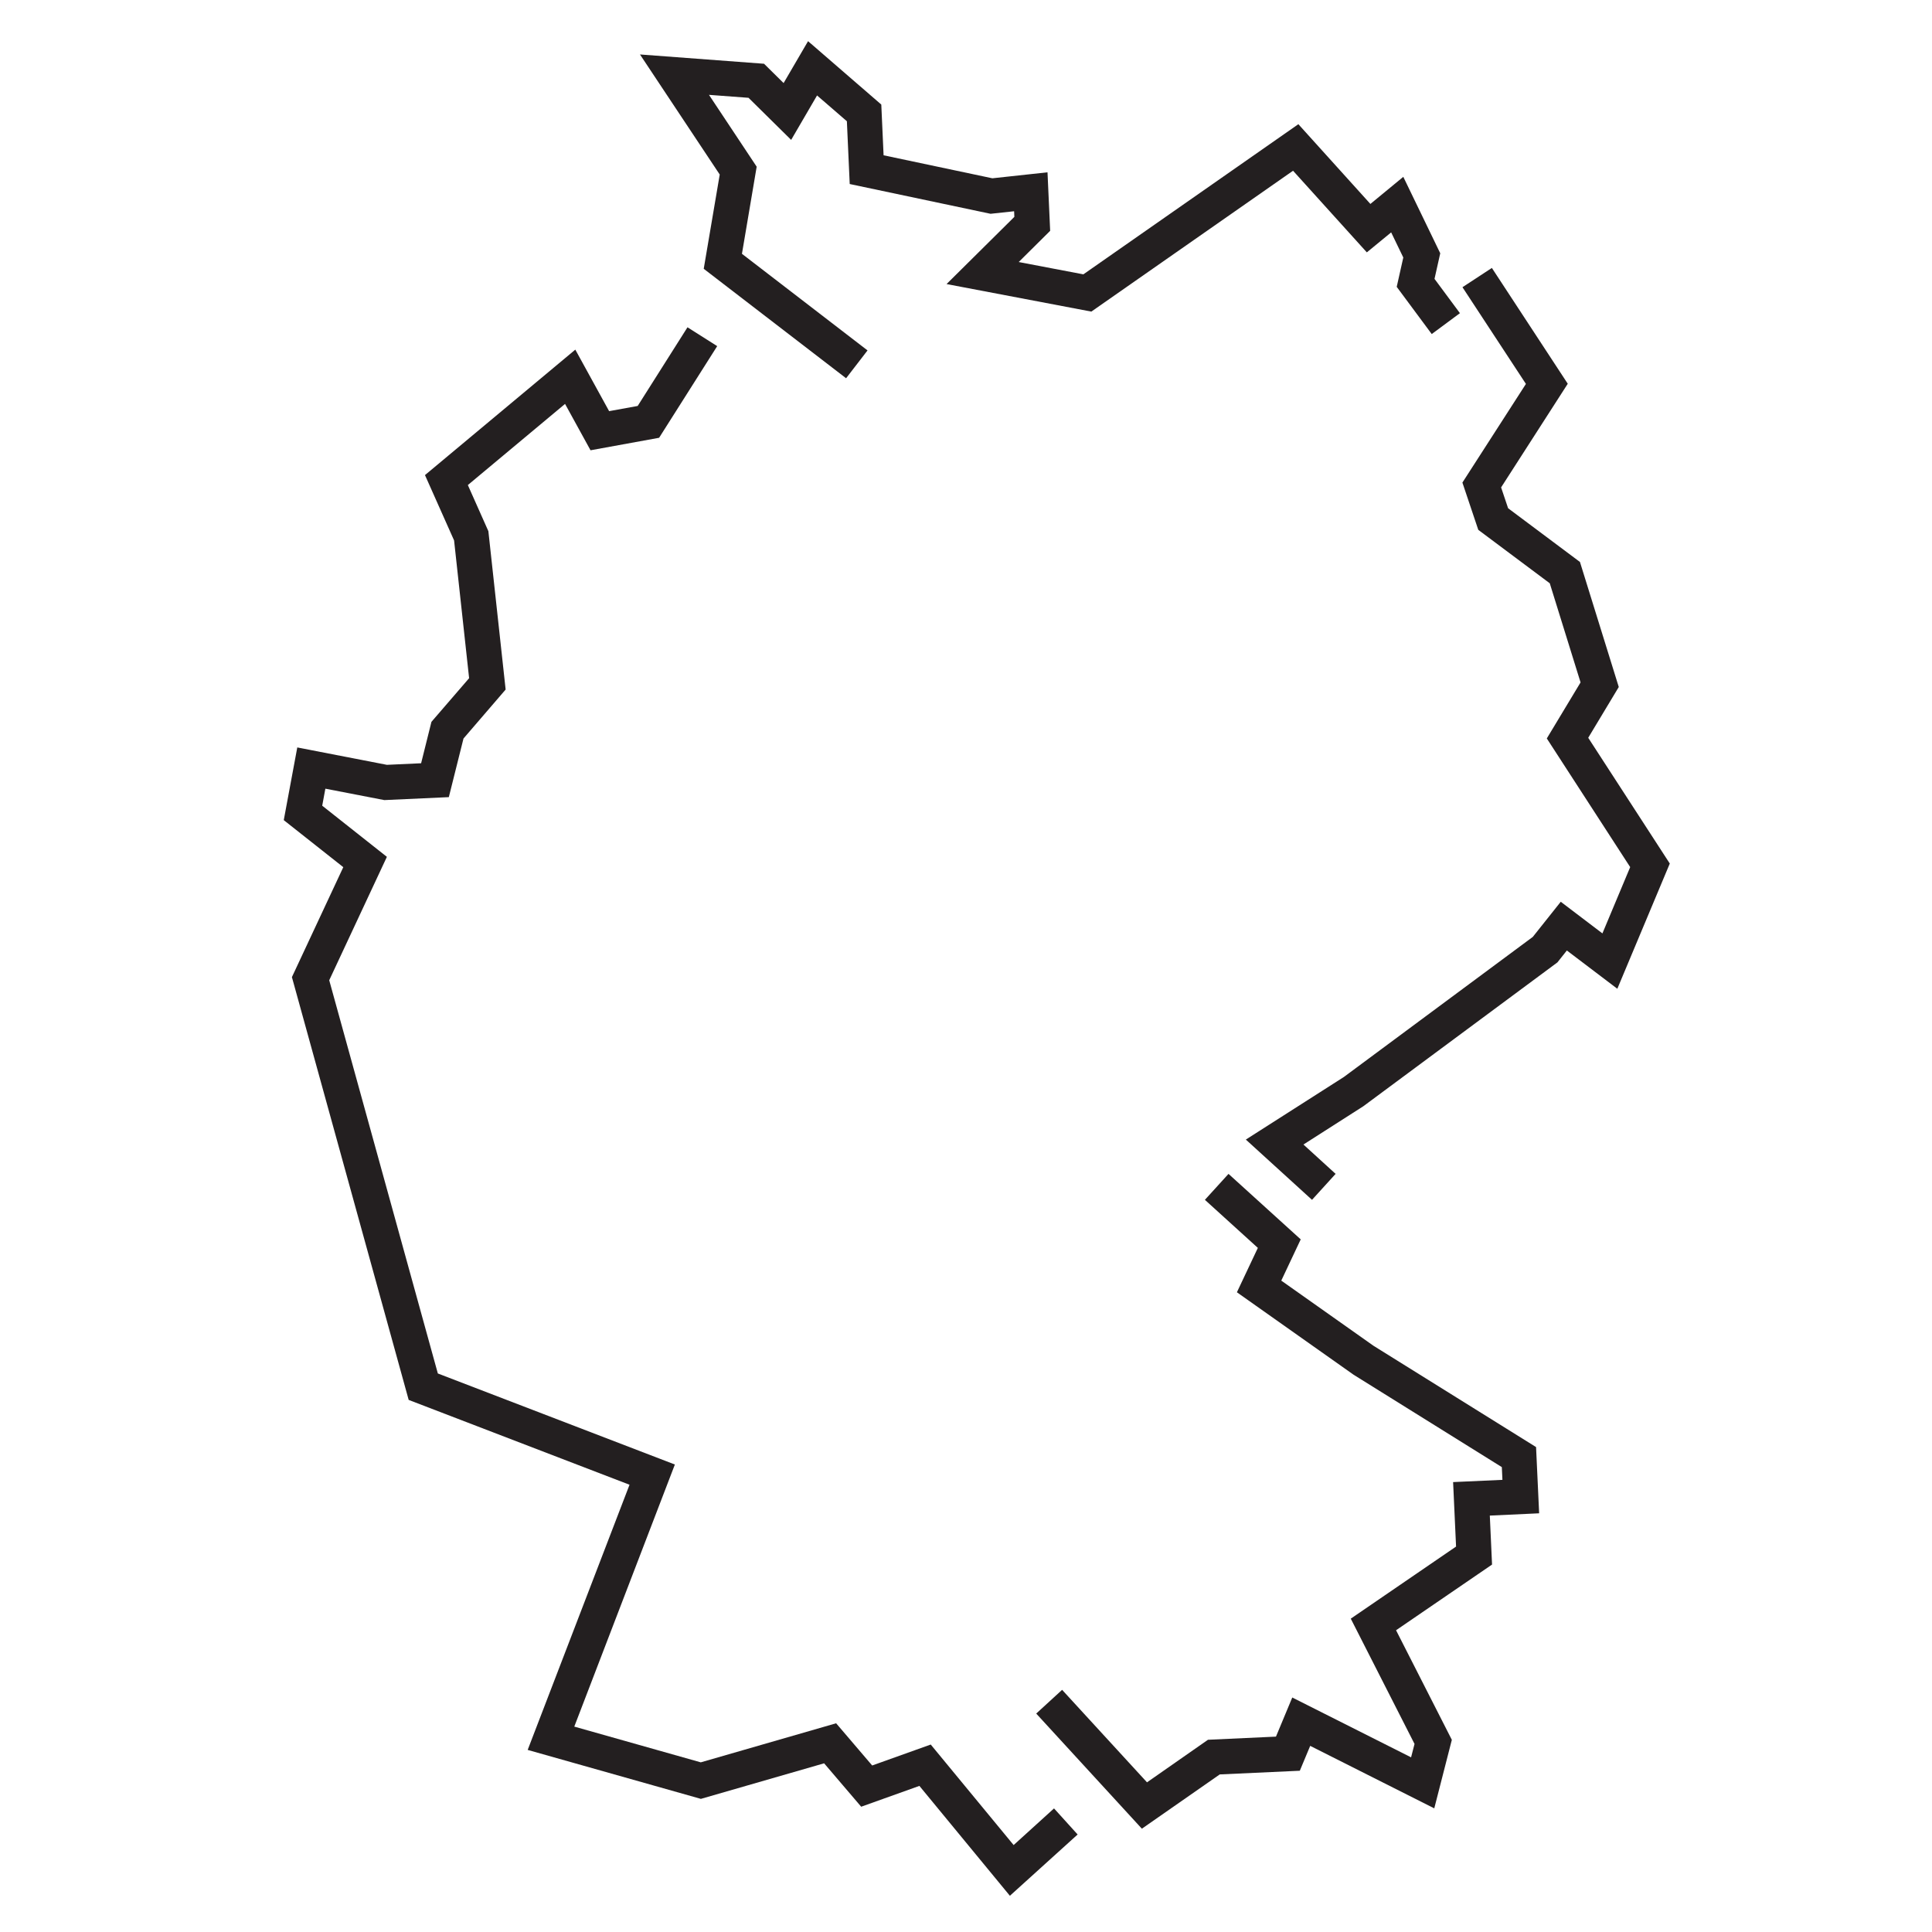
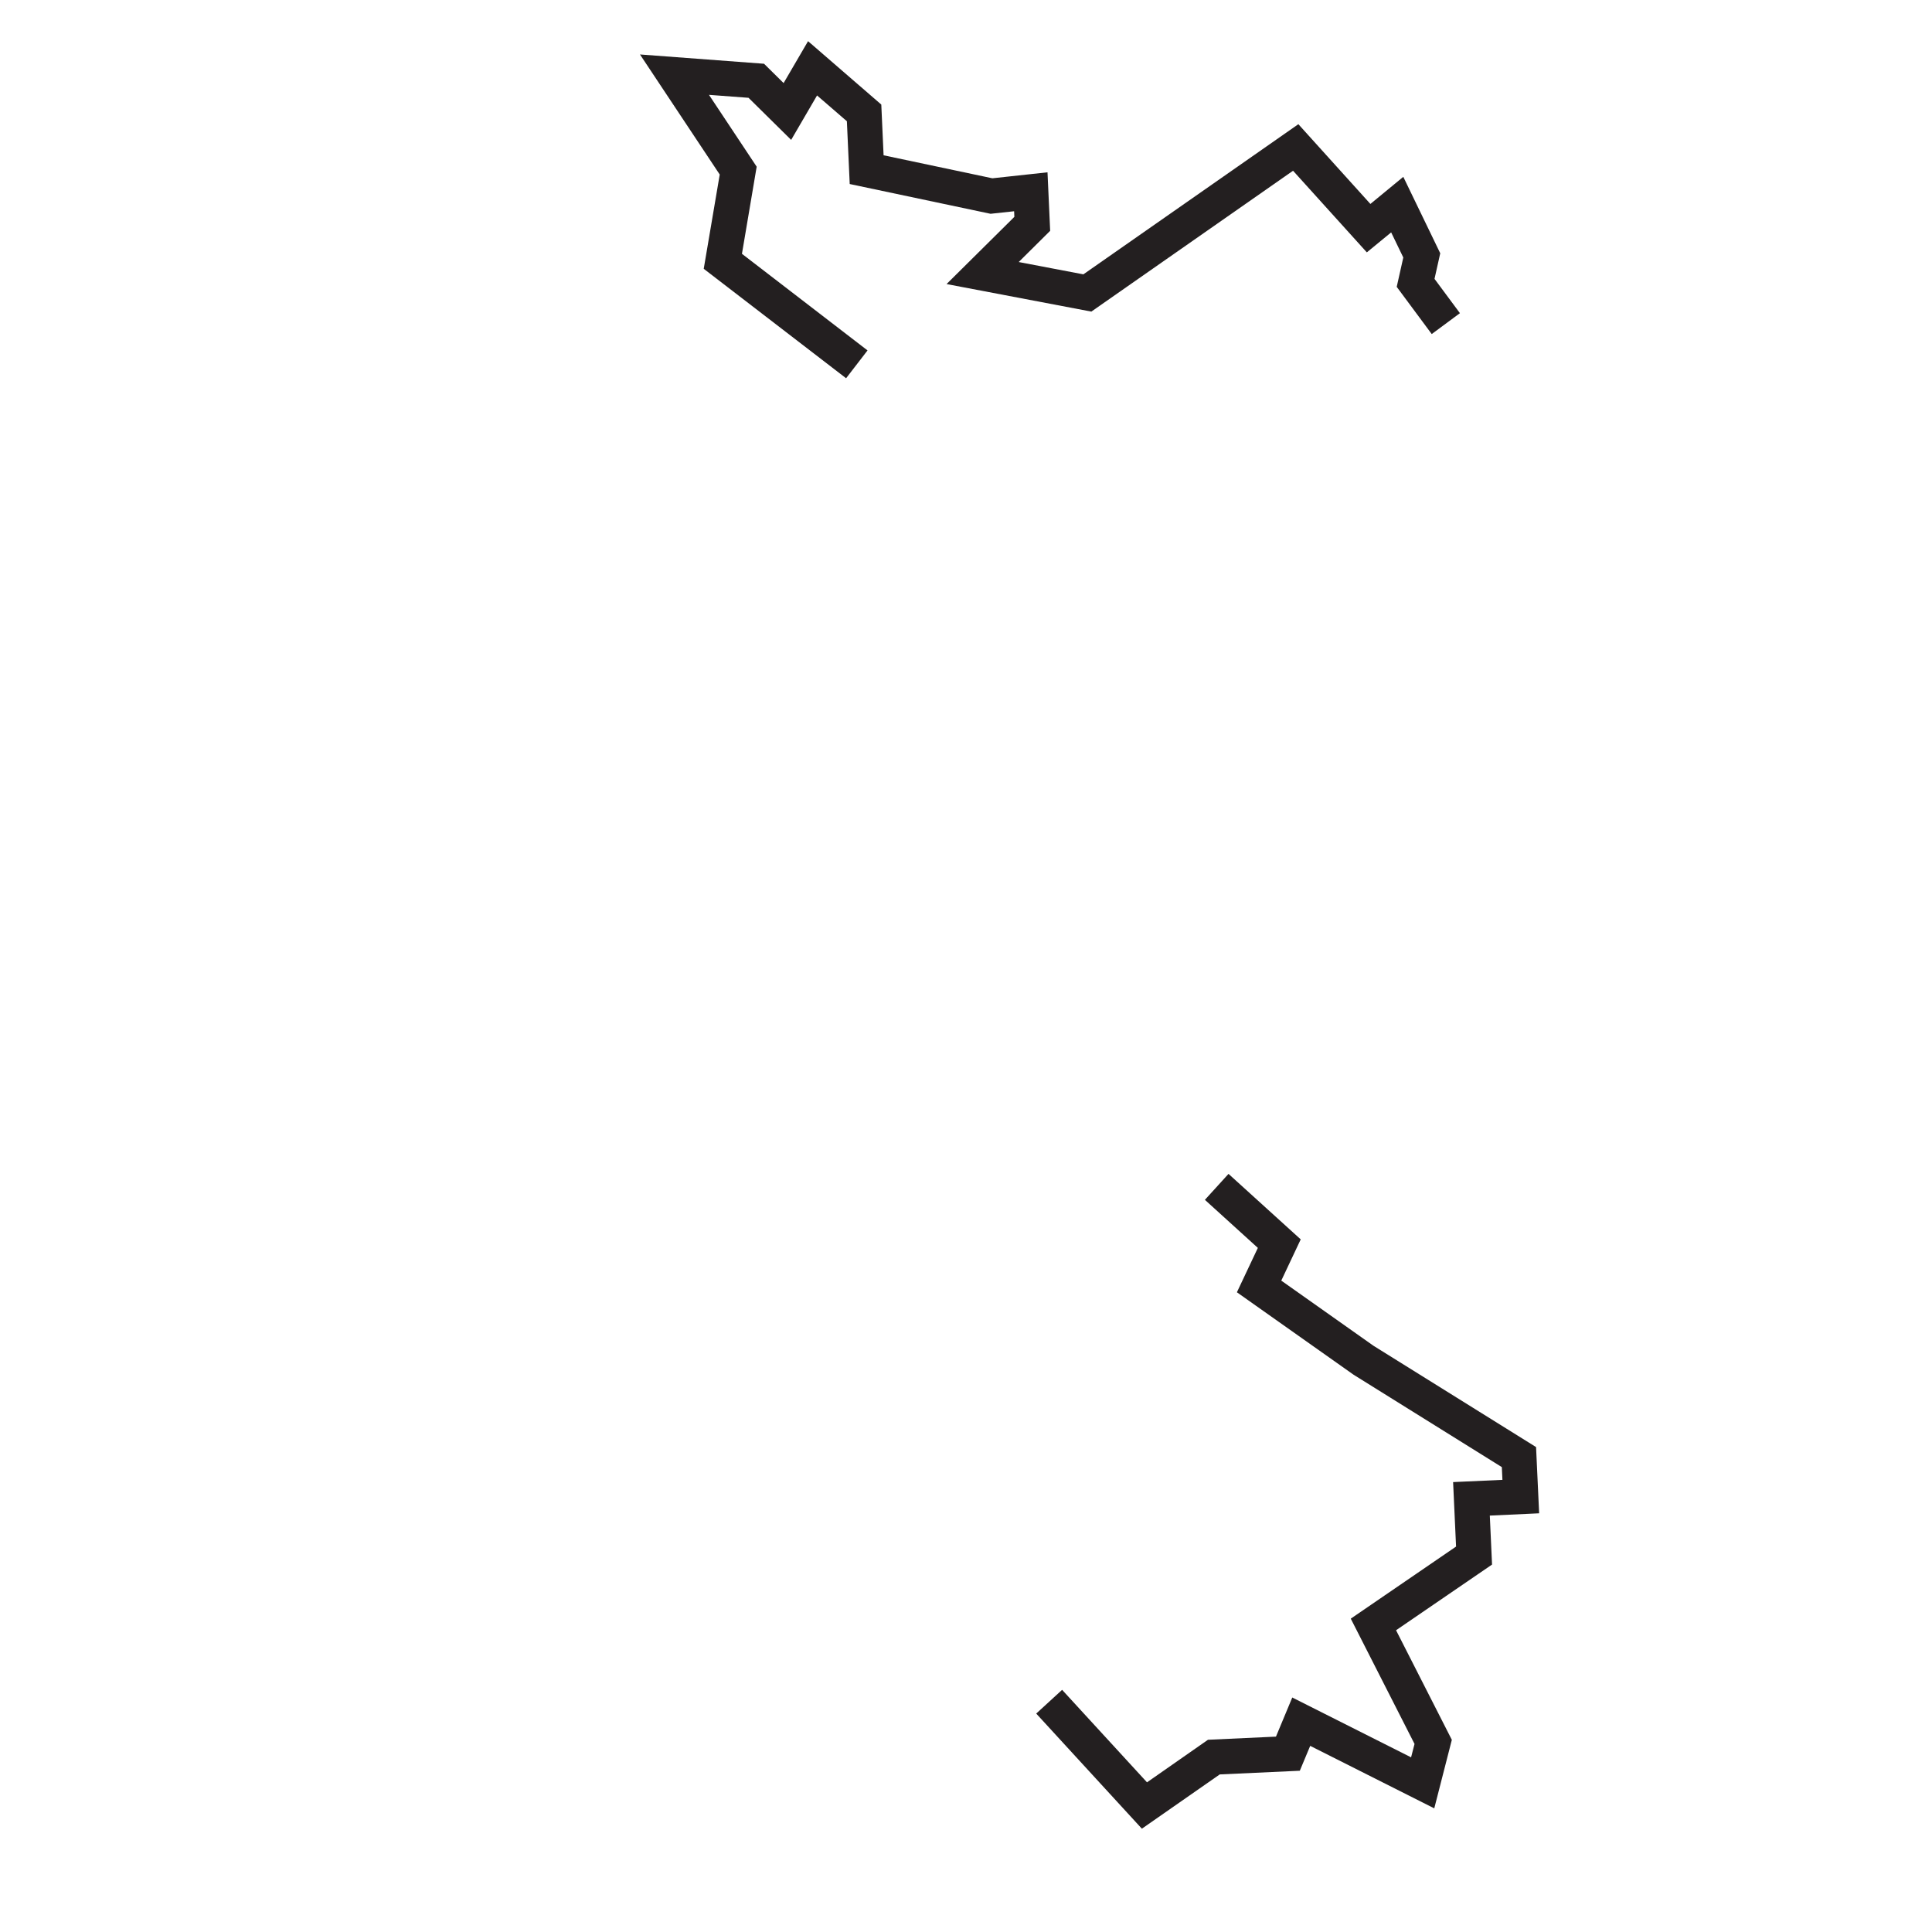
<svg xmlns="http://www.w3.org/2000/svg" id="uuid-762ae032-aa47-4d26-b867-0338178b5abb" viewBox="0 0 320 320">
  <polygon points="254.42 239.68 227.49 222.9 212.22 212.11 215.44 205.28 203.48 194.43 199.57 198.73 208.34 206.69 204.87 214.04 224.2 227.7 248.75 243 248.85 245.11 240.68 245.48 241.17 256.16 223.73 268.1 234.29 288.85 233.72 291.07 214.04 281.16 211.34 287.64 200.08 288.16 189.98 295.21 175.92 279.89 171.63 283.82 189.13 302.89 202.03 293.9 215.29 293.29 217.01 289.17 237.56 299.52 240.47 288.17 231.23 270.02 247.13 259.14 246.76 251.03 254.93 250.65 254.42 239.68" fill="#231f20" stroke-width="0" />
-   <polygon points="167.89 305.6 154.16 288.95 144.46 292.42 138.49 285.43 116.07 291.9 95.12 285.98 111.78 242.57 72.52 227.49 54.53 162.36 64.08 141.92 53.37 133.45 53.89 130.63 63.66 132.52 74.34 132.03 76.77 122.32 83.75 114.21 80.89 87.98 77.49 80.34 93.59 66.9 97.81 74.58 109.17 72.51 118.79 57.33 113.87 54.21 105.62 67.24 100.89 68.1 95.29 57.91 70.39 78.69 75.21 89.51 77.7 112.33 71.46 119.56 69.75 126.42 64.08 126.68 49.24 123.8 47 135.84 56.86 143.63 48.35 161.84 67.69 231.87 104.27 245.92 87.4 289.84 116.09 297.95 136.5 292.06 142.64 299.25 152.28 295.8 167.27 314 178.49 303.85 174.58 299.53 167.89 305.6" fill="#231f20" stroke-width="0" />
-   <polygon points="263.06 122.2 268.12 113.79 261.69 93.08 249.79 84.18 248.63 80.73 259.67 63.56 247.1 44.38 242.23 47.57 252.74 63.59 242.22 79.93 244.85 87.76 256.69 96.61 261.79 113.03 256.2 122.31 270.01 143.62 265.41 154.6 258.51 149.36 253.88 155.18 222.59 178.38 206.35 188.75 217.31 198.73 221.22 194.43 215.89 189.57 225.81 183.23 257.96 159.4 259.52 157.43 267.88 163.77 276.57 143.03 263.06 122.2" fill="#231f20" stroke-width="0" />
  <polygon points="116.56 44.52 140.14 62.65 143.69 58.04 122.89 42.04 125.33 27.61 117.43 15.71 123.98 16.2 131.04 23.17 135.33 15.81 140.27 20.08 140.74 30.48 164.07 35.41 167.97 34.99 168.01 35.92 156.78 47.05 180.76 51.61 214.17 28.28 226.39 41.8 230.42 38.49 232.43 42.65 231.34 47.51 237.14 55.33 241.81 51.87 237.6 46.19 238.55 41.95 232.43 29.29 226.98 33.78 215.05 20.57 179.44 45.44 168.73 43.4 173.94 38.23 173.5 28.54 164.37 29.53 146.35 25.72 145.97 17.32 133.84 6.82 129.79 13.76 126.55 10.56 106 9.02 119.21 28.91 116.56 44.52" fill="#231f20" stroke-width="0" />
</svg>